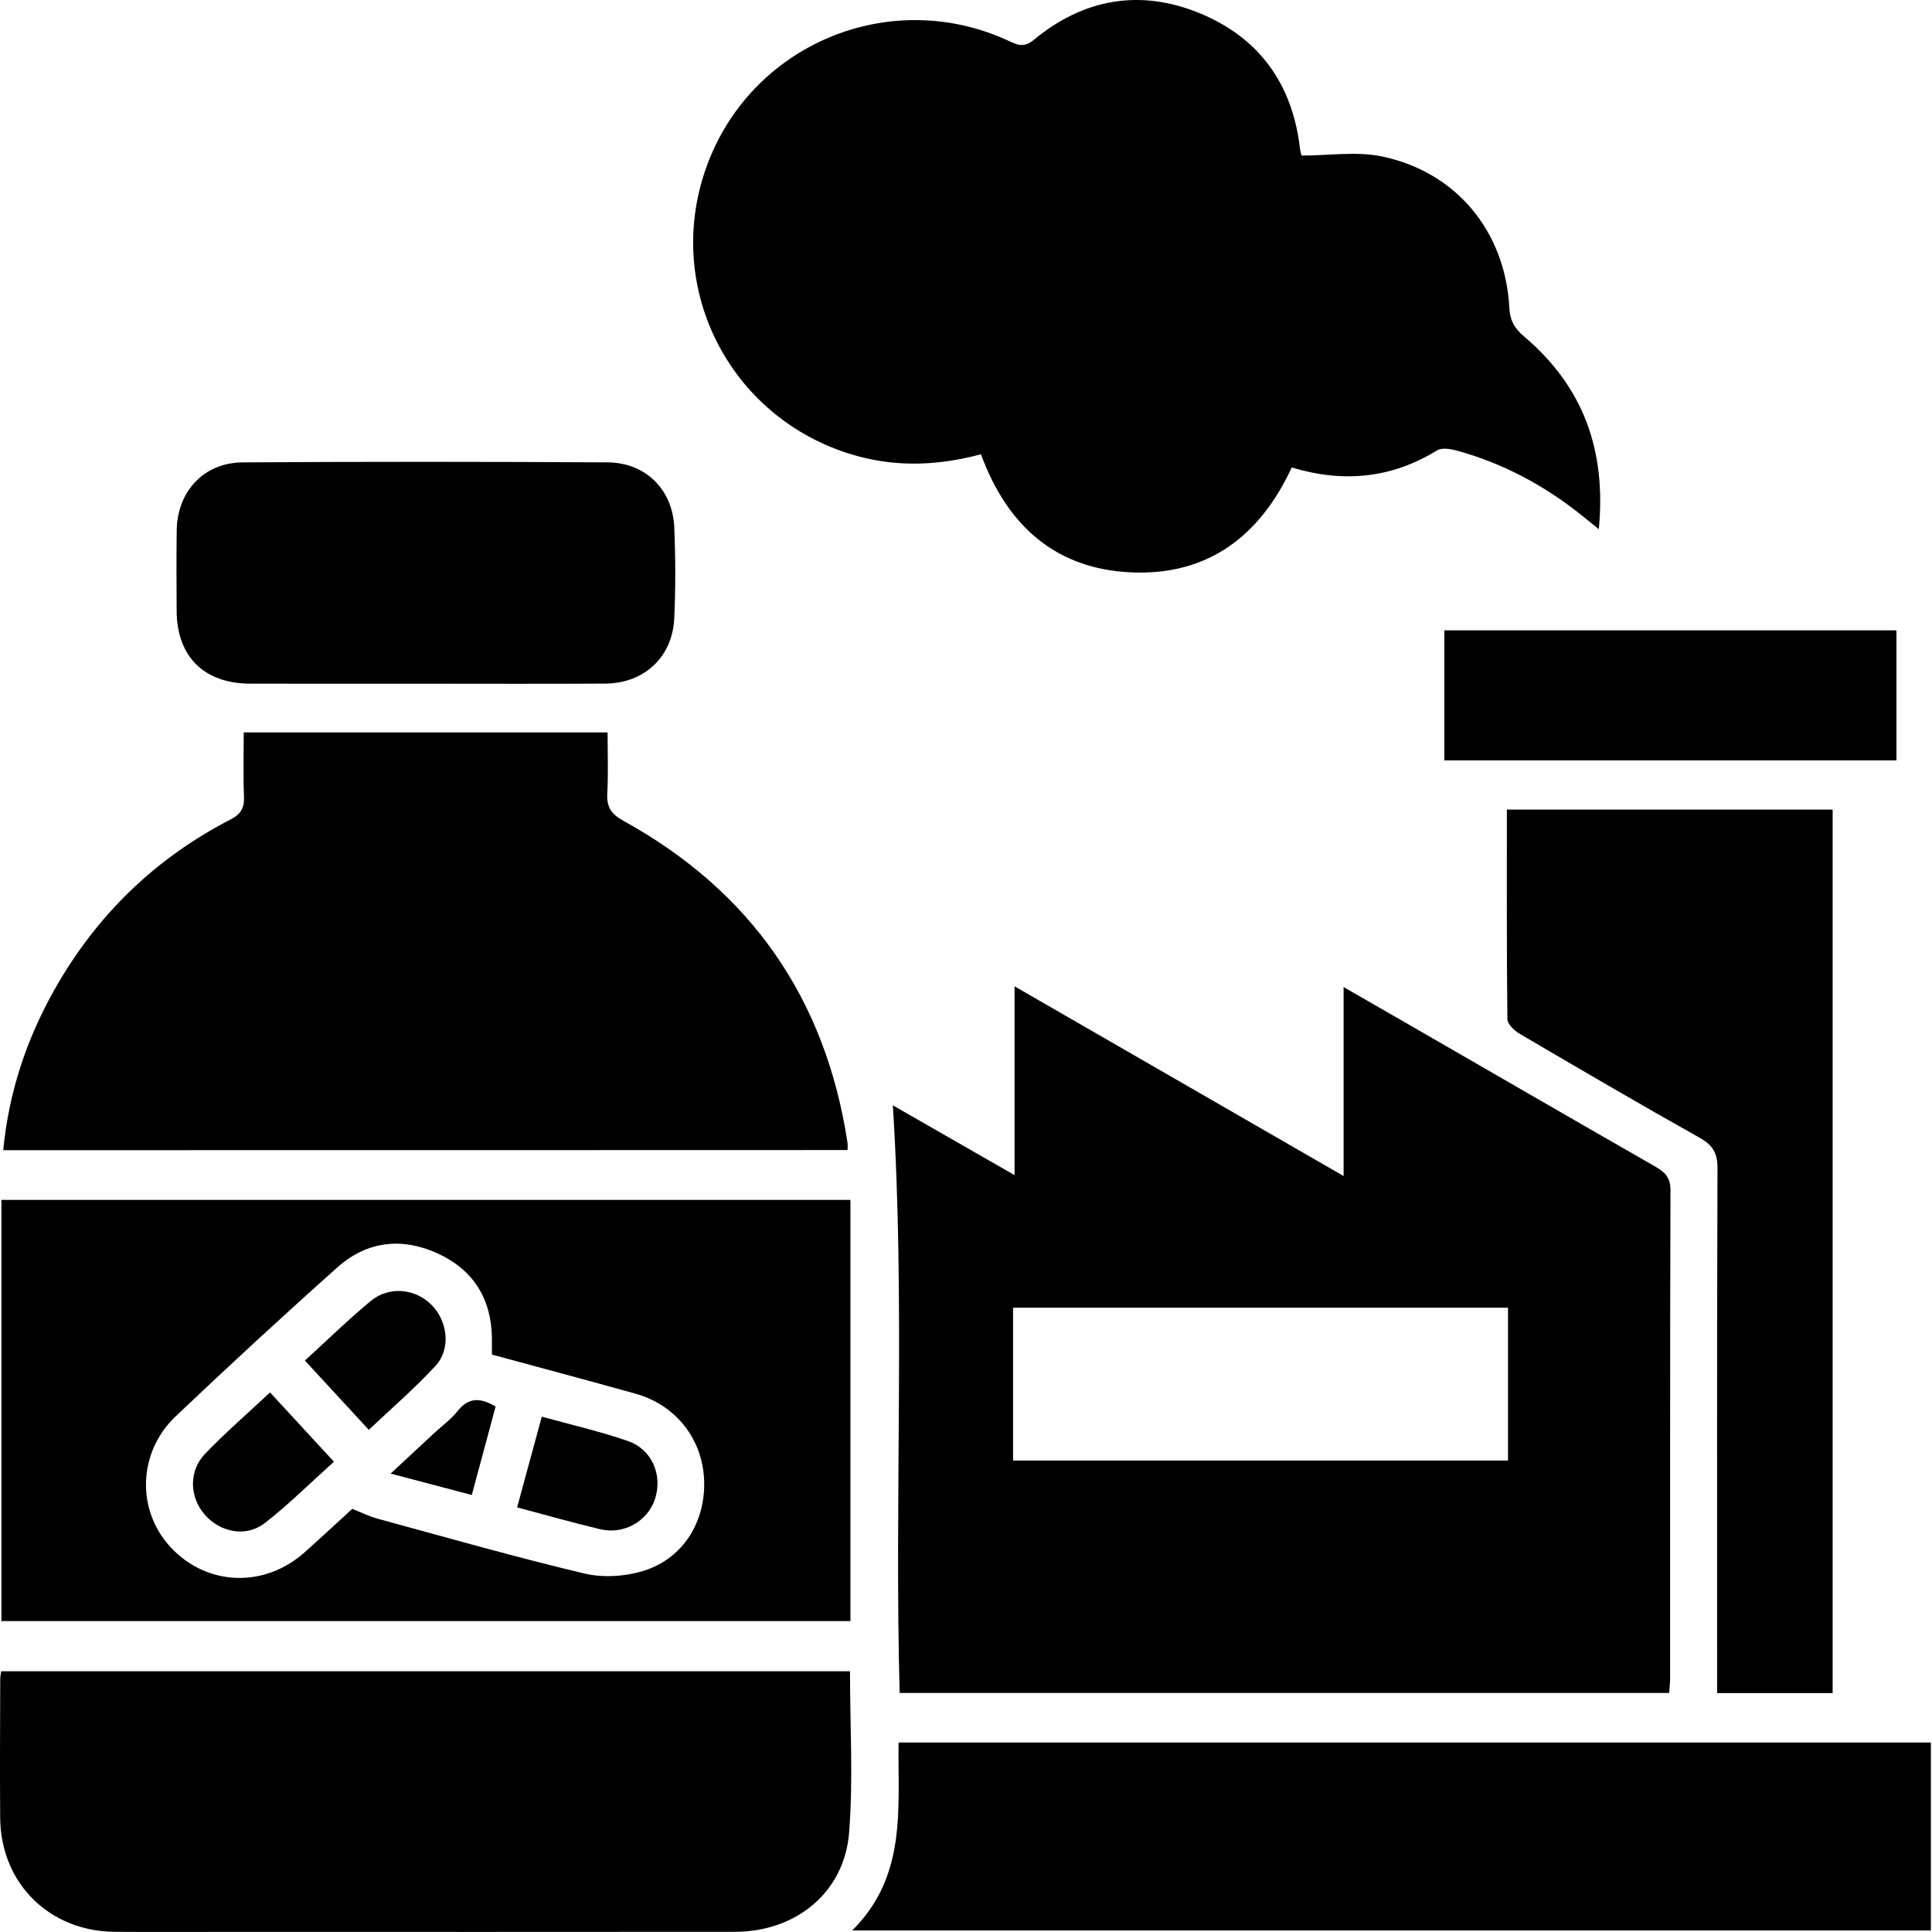
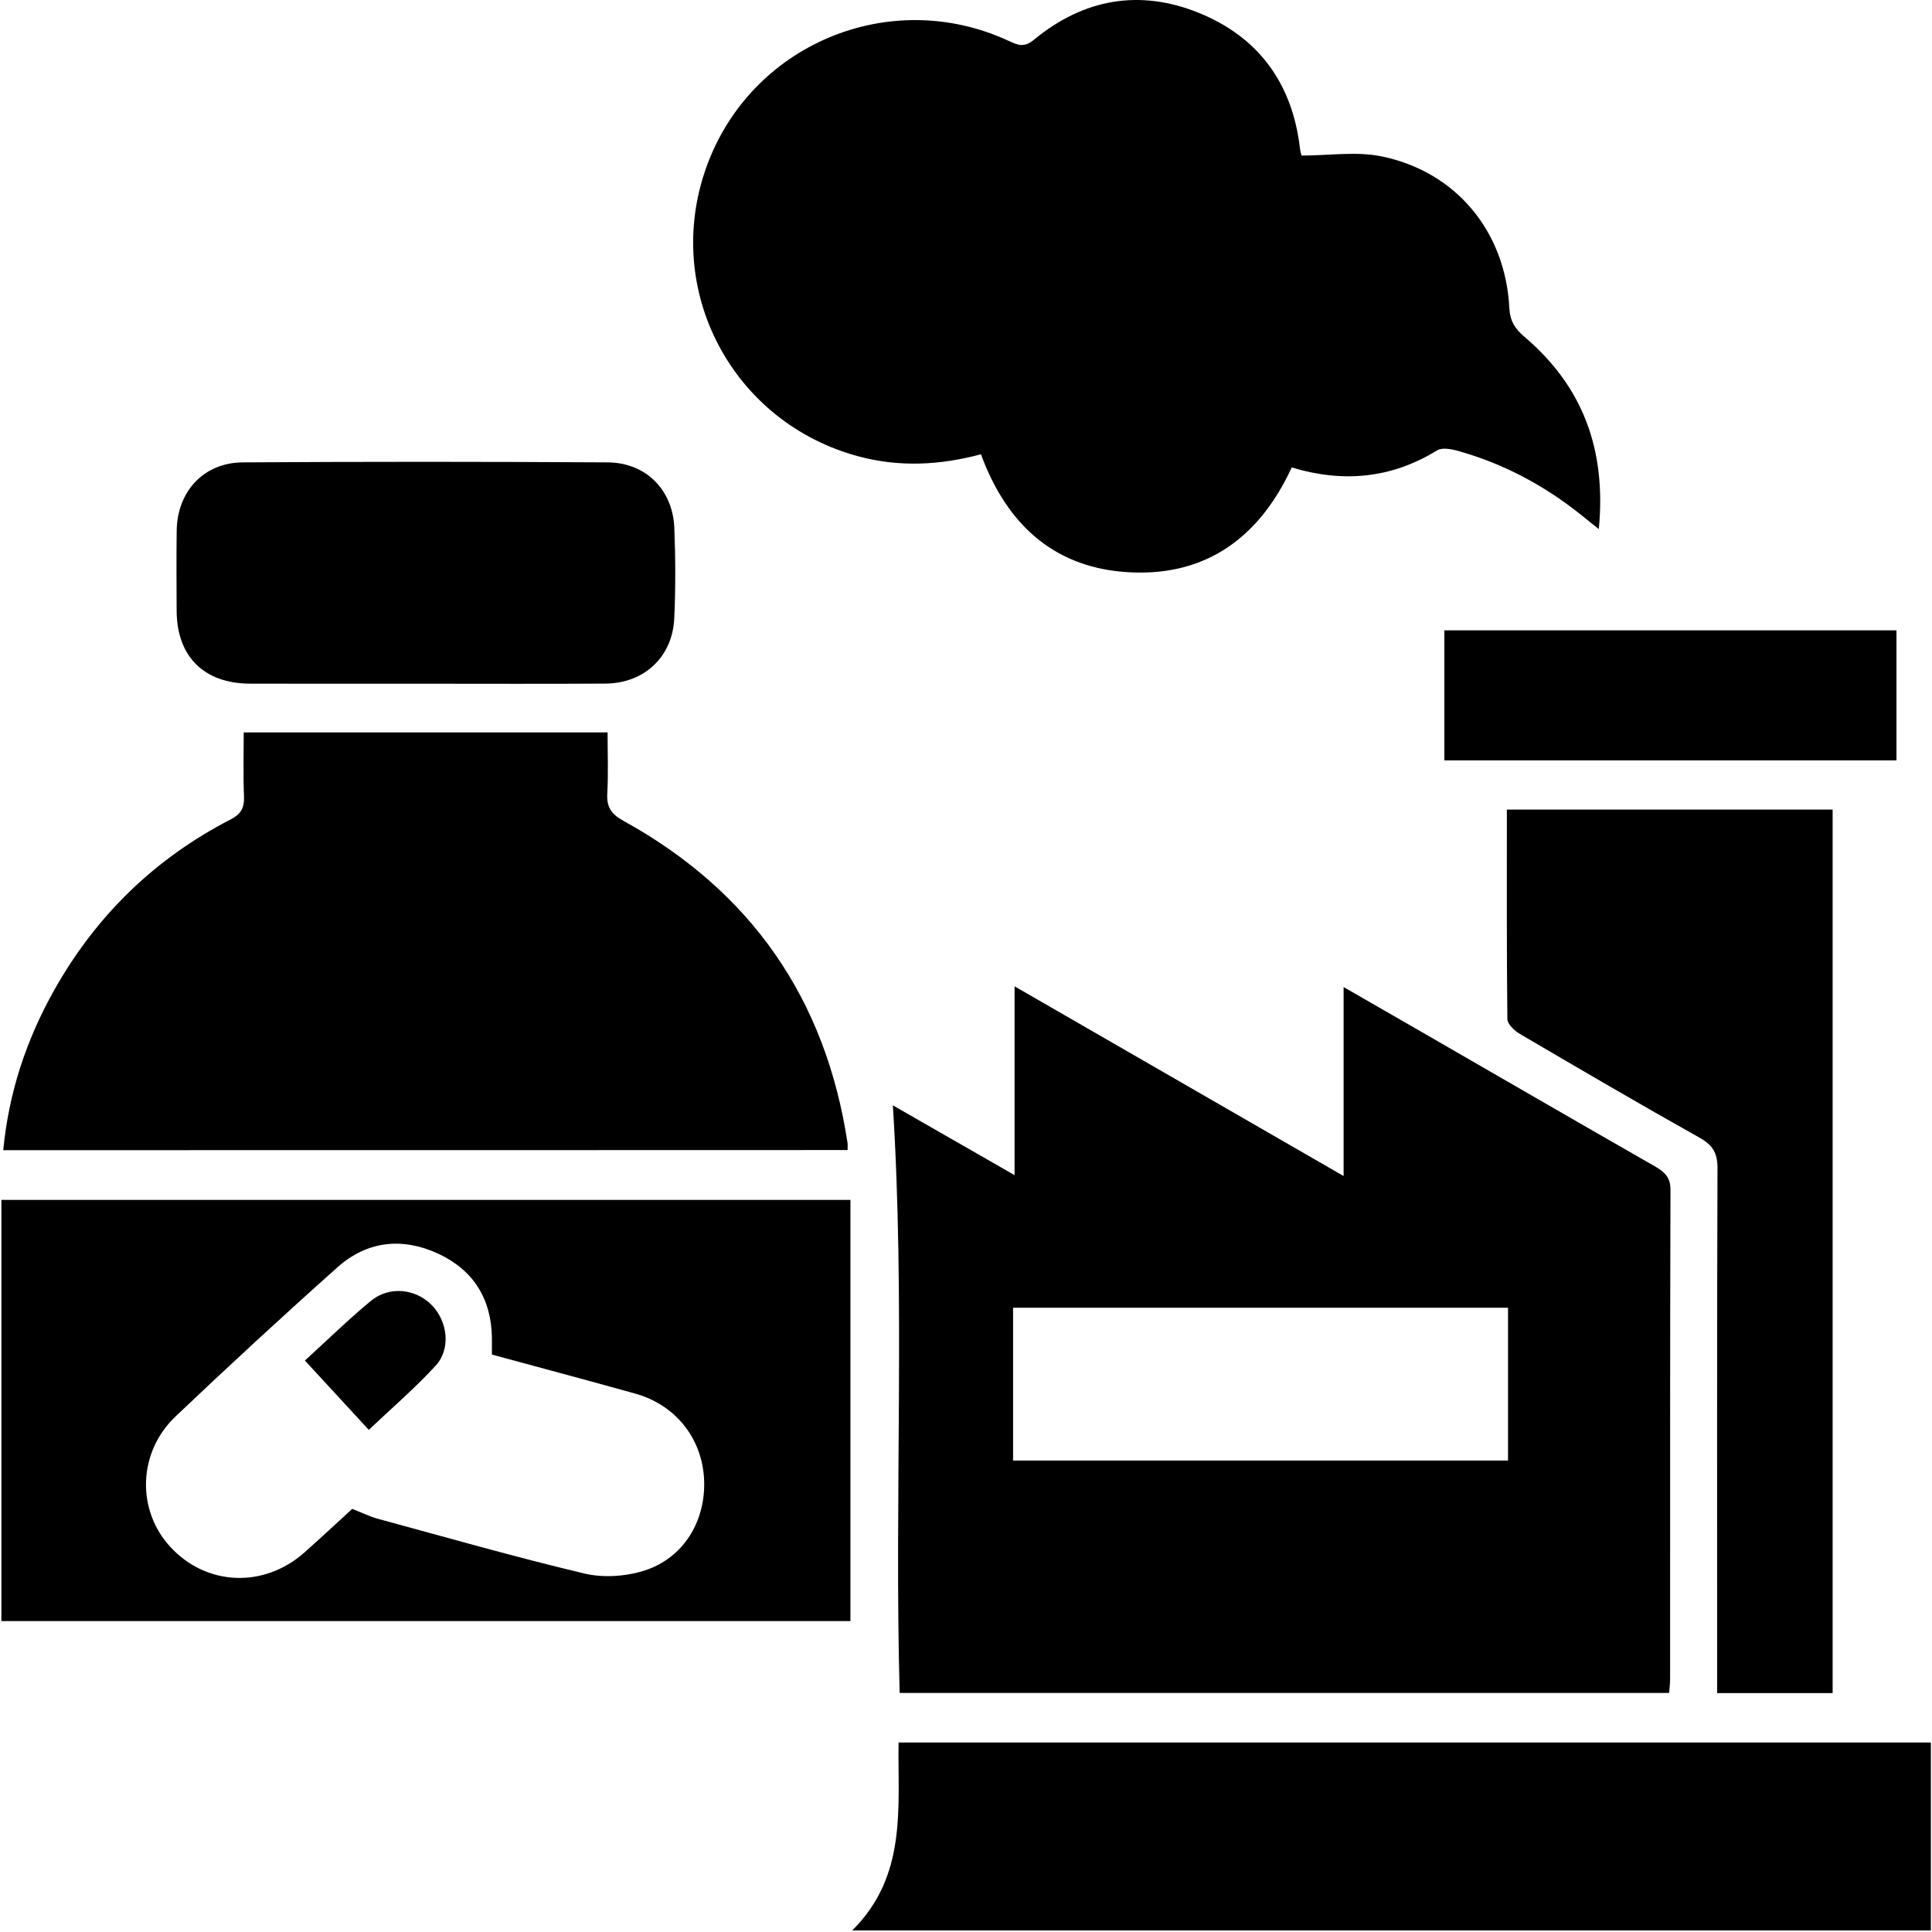
<svg xmlns="http://www.w3.org/2000/svg" width="65" height="65" viewBox="0 0 65 65" fill="none">
  <path d="M45.204 39.566C45.204 37.382 45.204 35.346 45.204 33.208C46.137 33.746 46.987 34.235 47.839 34.725C50.449 36.23 53.054 37.739 55.667 39.235C55.99 39.42 56.203 39.594 56.201 40.032C56.184 45.51 56.191 50.987 56.189 56.467C56.189 56.617 56.171 56.765 56.157 56.957C47.527 56.957 38.932 56.957 30.268 56.957C30.088 50.389 30.457 43.807 30.039 37.188C31.371 37.952 32.696 38.711 34.134 39.536C34.134 37.395 34.134 35.369 34.134 33.184C37.867 35.338 41.467 37.412 45.204 39.566ZM34.084 49.139C39.65 49.139 45.181 49.139 50.736 49.139C50.736 47.403 50.736 45.704 50.736 43.998C45.158 43.998 39.629 43.998 34.084 43.998C34.084 45.736 34.084 47.419 34.084 49.139Z" fill="black" />
  <path d="M33.003 15.284C31.608 15.655 30.267 15.718 28.914 15.362C24.648 14.235 22.28 9.771 23.764 5.627C25.242 1.496 29.93 -0.473 33.922 1.369C34.231 1.511 34.443 1.621 34.786 1.337C36.452 -0.039 38.343 -0.378 40.344 0.437C42.364 1.261 43.489 2.829 43.738 5.01C43.747 5.094 43.775 5.176 43.789 5.234C44.708 5.234 45.631 5.086 46.486 5.262C48.991 5.779 50.643 7.785 50.779 10.348C50.801 10.796 50.965 11.057 51.288 11.331C53.243 12.992 54.049 15.113 53.79 17.802C53.517 17.583 53.34 17.438 53.162 17.297C51.925 16.314 50.554 15.586 49.03 15.164C48.813 15.104 48.512 15.051 48.346 15.154C46.806 16.103 45.177 16.247 43.459 15.727C42.385 18.05 40.622 19.37 38.062 19.257C35.531 19.146 33.892 17.703 33.003 15.284Z" fill="black" />
  <path d="M0.109 38.696C0.296 36.75 0.889 34.975 1.824 33.311C3.23 30.81 5.206 28.885 7.759 27.569C8.104 27.391 8.224 27.183 8.209 26.805C8.18 26.103 8.2 25.399 8.2 24.641C12.263 24.641 16.299 24.641 20.441 24.641C20.441 25.314 20.469 26.011 20.431 26.703C20.406 27.162 20.575 27.396 20.976 27.617C25.268 29.984 27.778 33.602 28.514 38.45C28.524 38.514 28.516 38.581 28.516 38.692C19.062 38.696 9.613 38.696 0.109 38.696Z" fill="black" />
  <path d="M28.612 40.369C28.612 45.12 28.612 49.802 28.612 54.539C19.091 54.539 9.593 54.539 0.047 54.539C0.047 49.844 0.047 45.129 0.047 40.369C9.552 40.369 19.049 40.369 28.612 40.369ZM16.55 45.573C16.55 45.356 16.552 45.182 16.55 45.009C16.531 43.691 15.921 42.724 14.739 42.177C13.534 41.62 12.347 41.749 11.35 42.64C9.51 44.28 7.698 45.953 5.911 47.65C4.634 48.862 4.586 50.808 5.736 52.05C6.948 53.359 8.876 53.441 10.24 52.233C10.784 51.751 11.311 51.256 11.851 50.764C12.152 50.882 12.429 51.021 12.722 51.1C15.033 51.728 17.339 52.388 19.669 52.941C20.297 53.089 21.046 53.039 21.665 52.845C22.997 52.427 23.753 51.173 23.688 49.776C23.625 48.4 22.734 47.269 21.381 46.889C19.772 46.44 18.159 46.011 16.55 45.573Z" fill="black" />
-   <path d="M28.597 56.227C28.597 58.063 28.709 59.87 28.567 61.657C28.409 63.668 26.78 64.991 24.729 64.994C19.115 65.001 13.503 64.996 7.89 64.996C6.547 64.996 5.205 65.005 3.862 64.994C1.655 64.977 0.023 63.357 0.006 61.159C-0.007 59.596 0.004 58.035 0.008 56.472C0.008 56.407 0.025 56.341 0.041 56.227C9.532 56.227 19.029 56.227 28.597 56.227Z" fill="black" />
  <path d="M28.672 64.948C30.524 63.108 30.201 60.836 30.231 58.625C41.84 58.625 53.384 58.625 64.962 58.625C64.962 60.737 64.962 62.818 64.962 64.948C52.917 64.948 40.873 64.948 28.672 64.948Z" fill="black" />
  <path d="M50.697 27.238C54.405 27.238 58.007 27.238 61.657 27.238C61.657 37.148 61.657 47.034 61.657 56.962C60.377 56.962 59.114 56.962 57.771 56.962C57.771 56.663 57.771 56.405 57.771 56.147C57.771 50.536 57.764 44.924 57.783 39.312C57.785 38.806 57.637 38.534 57.189 38.282C55.157 37.142 53.145 35.965 51.134 34.785C50.953 34.679 50.716 34.457 50.714 34.286C50.688 31.957 50.697 29.629 50.697 27.238Z" fill="black" />
  <path d="M14.29 23.003C12.331 23.003 10.375 23.006 8.417 23.001C6.864 22.997 5.952 22.093 5.943 20.552C5.938 19.651 5.933 18.749 5.945 17.848C5.964 16.532 6.854 15.565 8.168 15.556C12.259 15.53 16.35 15.532 20.441 15.556C21.727 15.563 22.636 16.477 22.687 17.763C22.727 18.772 22.731 19.787 22.685 20.798C22.627 22.105 21.672 22.992 20.36 22.999C18.336 23.012 16.313 23.003 14.29 23.003Z" fill="black" />
  <path d="M63.804 21.207C63.804 22.692 63.804 24.114 63.804 25.582C58.727 25.582 53.68 25.582 48.594 25.582C48.594 24.12 48.594 22.68 48.594 21.207C53.667 21.207 58.697 21.207 63.804 21.207Z" fill="black" />
  <path d="M12.408 48.106C11.667 47.303 10.983 46.56 10.258 45.774C11.013 45.086 11.719 44.394 12.477 43.768C13.095 43.258 13.978 43.353 14.522 43.905C15.063 44.454 15.176 45.384 14.656 45.948C13.961 46.705 13.176 47.377 12.408 48.106Z" fill="black" />
-   <path d="M9.085 46.846C9.81 47.631 10.491 48.372 11.235 49.178C10.445 49.887 9.716 50.614 8.912 51.24C8.277 51.732 7.41 51.558 6.888 50.958C6.375 50.369 6.341 49.492 6.901 48.91C7.582 48.201 8.328 47.555 9.085 46.846Z" fill="black" />
-   <path d="M17.398 50.714C17.686 49.656 17.949 48.687 18.228 47.662C19.235 47.941 20.198 48.16 21.124 48.481C21.938 48.763 22.296 49.626 22.038 50.428C21.798 51.173 20.995 51.64 20.198 51.45C19.282 51.234 18.378 50.975 17.398 50.714Z" fill="black" />
-   <path d="M16.674 47.321C16.41 48.305 16.148 49.272 15.873 50.297C14.974 50.06 14.132 49.838 13.141 49.577C13.693 49.065 14.16 48.63 14.63 48.196C14.887 47.956 15.182 47.746 15.397 47.472C15.752 47.026 16.136 47.001 16.674 47.321Z" fill="black" />
</svg>